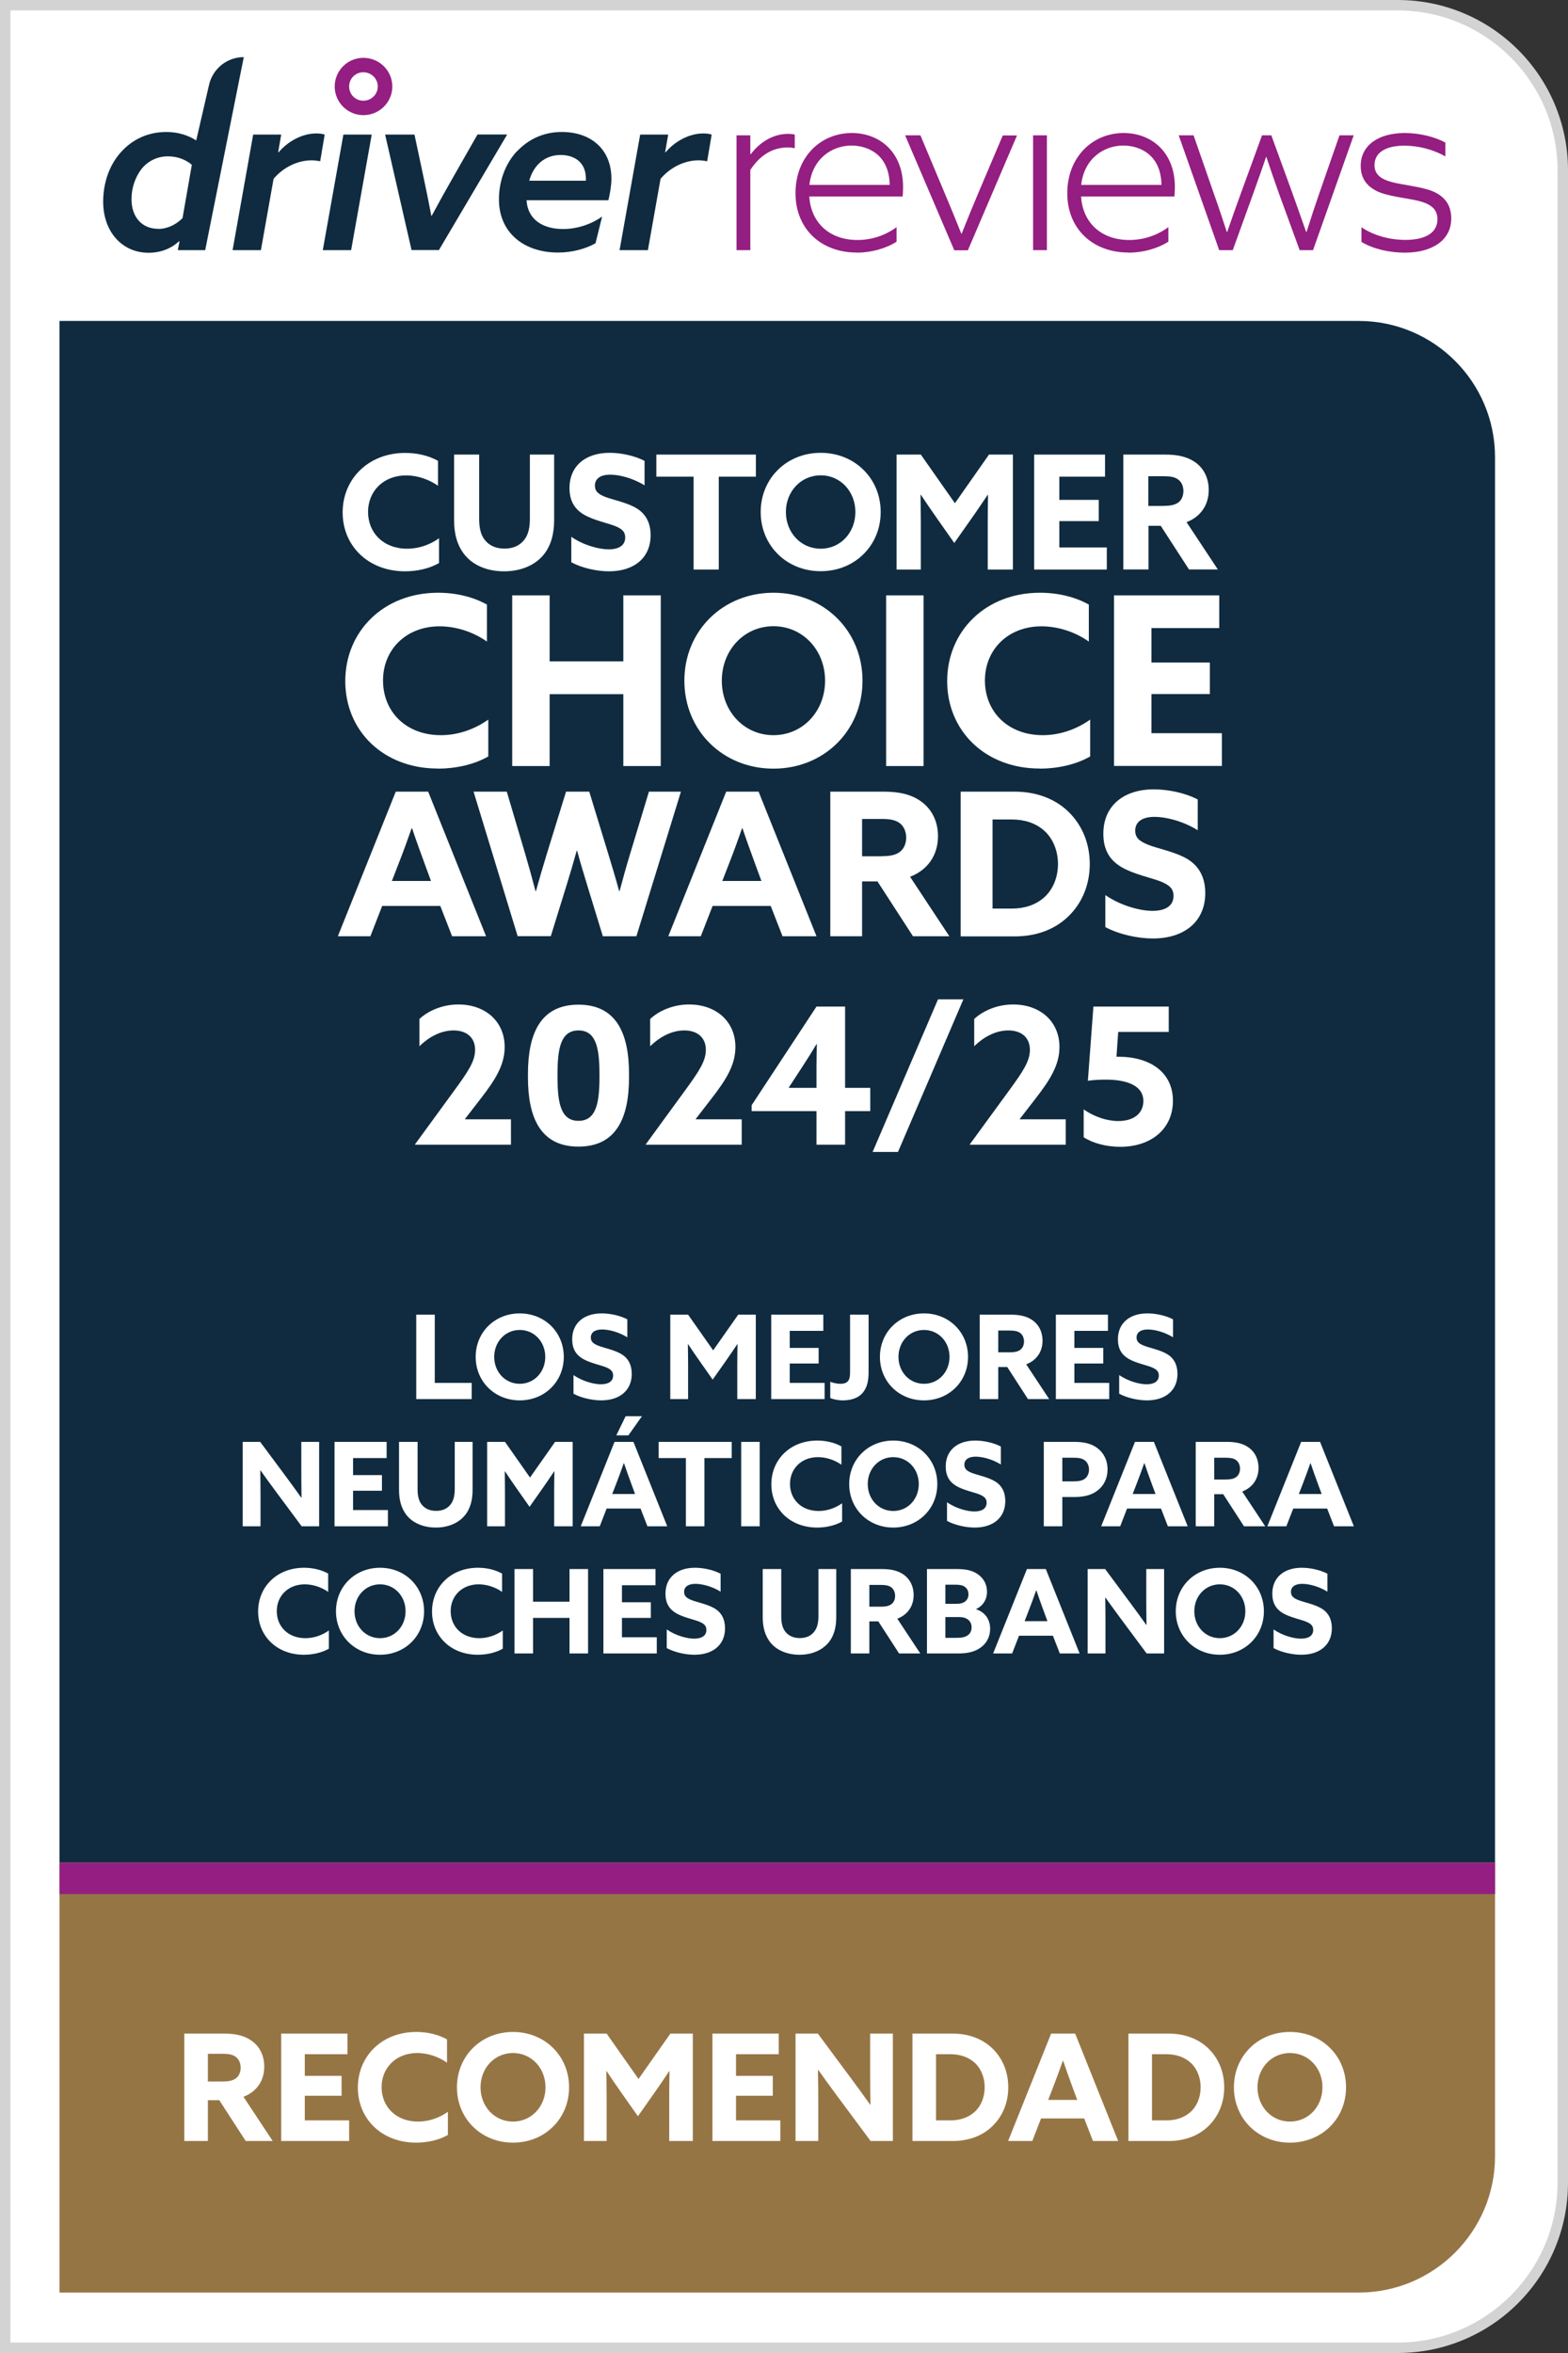
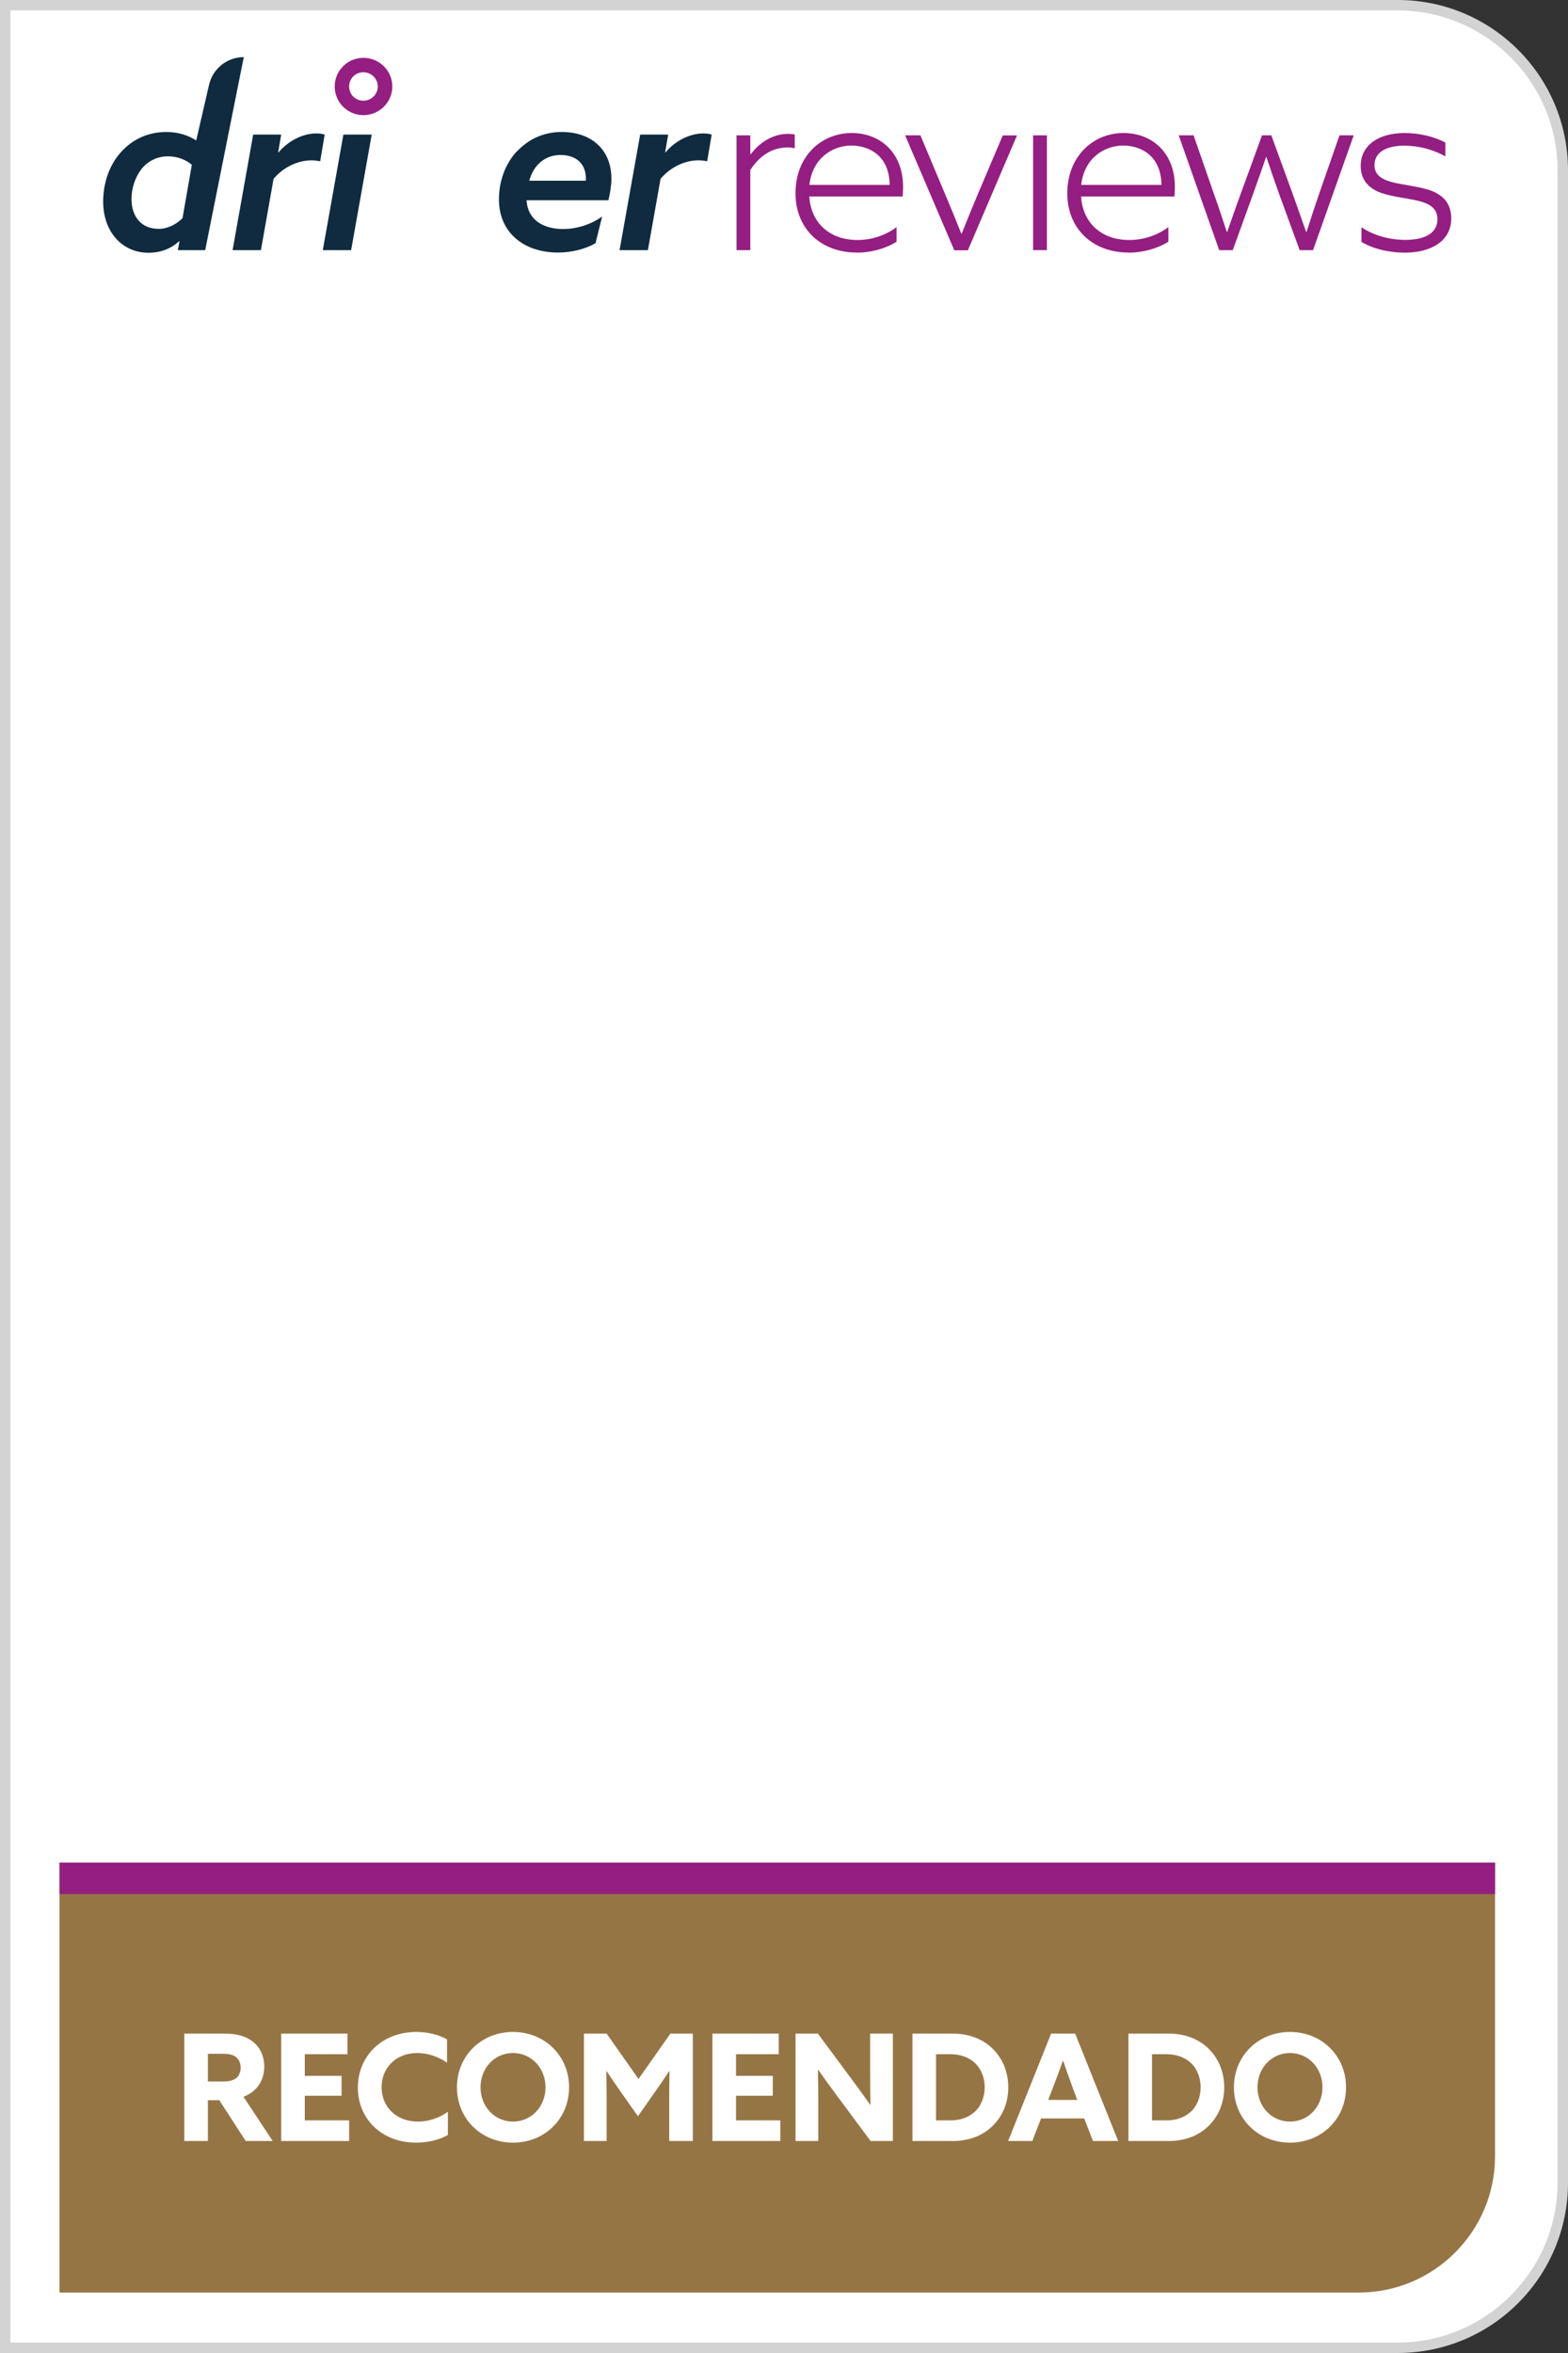
<svg xmlns="http://www.w3.org/2000/svg" width="74" height="111" viewBox="0 0 74 111" fill="none">
  <rect x="0" y="0" width="74" height="111" fill="#333333" stroke="none" />
  <g clip-path="url(#clip0_2485_1058)">
    <path d="M0.247 110.753V0.247H65.964C70.26 0.247 73.753 3.739 73.753 8.036V102.964C73.753 107.261 70.26 110.753 65.964 110.753H0.247Z" fill="white" />
    <path d="M65.964 0.493C70.122 0.493 73.507 3.878 73.507 8.036V102.964C73.507 107.122 70.122 110.507 65.964 110.507H0.493V0.493H65.964ZM65.964 0H0V111H65.964C70.404 111 74 107.404 74 102.964V8.036C74 3.596 70.404 0 65.964 0Z" fill="#D3D3D3" />
    <path d="M17.148 5.432C16.403 5.432 15.796 4.825 15.796 4.08C15.796 3.335 16.403 2.728 17.148 2.728C17.903 2.728 18.515 3.335 18.515 4.08C18.515 4.825 17.903 5.432 17.148 5.432ZM17.148 3.409C16.773 3.409 16.477 3.705 16.477 4.08C16.477 4.455 16.773 4.751 17.148 4.751C17.523 4.751 17.829 4.45 17.829 4.08C17.829 3.71 17.523 3.409 17.148 3.409Z" fill="#941E81" />
    <path d="M7.01 11.924C5.752 11.924 4.869 10.918 4.869 9.516C4.869 8.614 5.165 7.785 5.698 7.188C6.226 6.591 6.966 6.226 7.849 6.226C8.401 6.226 8.875 6.379 9.26 6.625L9.867 3.996C10.044 3.236 10.72 2.694 11.505 2.694L9.684 11.8H8.392L8.471 11.391L8.451 11.381C8.096 11.712 7.602 11.924 7.015 11.924H7.01ZM7.464 10.799C7.918 10.799 8.313 10.587 8.614 10.291L9.053 7.775C8.801 7.553 8.401 7.375 7.928 7.375C7.41 7.375 6.966 7.607 6.67 7.982C6.384 8.357 6.206 8.865 6.206 9.393C6.206 10.232 6.69 10.794 7.464 10.794V10.799Z" fill="#102B3F" />
    <path d="M11.958 6.349H13.271L13.128 7.178L13.147 7.188C13.586 6.66 14.272 6.295 14.923 6.295C15.056 6.295 15.19 6.305 15.323 6.349L15.111 7.607C15.002 7.587 14.844 7.563 14.711 7.563C14.016 7.563 13.345 7.918 12.911 8.436L12.314 11.8H10.977L11.948 6.349H11.958Z" fill="#102B3F" />
    <path d="M16.206 6.349H17.543L16.571 11.8H15.234L16.206 6.349Z" fill="#102B3F" />
-     <path d="M18.179 6.349H19.561L19.99 8.367C20.123 8.984 20.241 9.581 20.355 10.178H20.375C20.715 9.546 21.046 8.954 21.401 8.332L22.535 6.344H23.936L20.715 11.796H19.422L18.174 6.344L18.179 6.349Z" fill="#102B3F" />
    <path d="M24.395 7.143C24.938 6.571 25.643 6.226 26.517 6.226C27.863 6.226 28.855 7.02 28.855 8.431C28.855 8.742 28.791 9.127 28.712 9.447H24.849C24.904 10.375 25.643 10.804 26.571 10.804C27.267 10.804 27.928 10.562 28.416 10.217L28.105 11.475C27.666 11.727 27.015 11.914 26.339 11.914C24.716 11.914 23.547 10.967 23.547 9.408C23.547 8.505 23.867 7.706 24.395 7.134V7.143ZM27.651 8.525V8.436C27.651 7.607 27.054 7.311 26.457 7.311C25.683 7.311 25.165 7.829 24.977 8.525H27.646H27.651Z" fill="#102B3F" />
    <path d="M30.222 6.349H31.534L31.391 7.178L31.41 7.188C31.85 6.66 32.535 6.295 33.187 6.295C33.32 6.295 33.453 6.305 33.586 6.349L33.374 7.607C33.266 7.587 33.108 7.563 32.974 7.563C32.279 7.563 31.608 7.918 31.174 8.436L30.577 11.8H29.24L30.212 6.349H30.222Z" fill="#102B3F" />
    <path d="M34.76 6.384H35.411V7.267L35.431 7.277C35.85 6.714 36.482 6.315 37.188 6.315C37.311 6.315 37.41 6.325 37.508 6.349V6.991C37.41 6.971 37.296 6.956 37.178 6.956C36.438 6.956 35.855 7.341 35.411 8.017V11.801H34.76V6.384Z" fill="#941E81" />
    <path d="M40.434 11.914C38.746 11.914 37.543 10.799 37.543 9.112C37.543 7.41 38.722 6.275 40.202 6.275C41.514 6.275 42.619 7.178 42.619 8.816C42.619 8.984 42.609 9.156 42.599 9.27H38.194C38.273 10.518 39.156 11.322 40.468 11.322C41.164 11.322 41.805 11.09 42.313 10.715V11.401C41.815 11.722 41.109 11.919 40.438 11.919L40.434 11.914ZM41.988 8.722C41.968 7.296 40.962 6.867 40.187 6.867C39.25 6.867 38.332 7.499 38.199 8.722H41.983H41.988Z" fill="#941E81" />
    <path d="M42.733 6.384H43.438L44.573 9.087C44.859 9.758 45.1 10.355 45.367 11.021H45.387C45.653 10.35 45.905 9.729 46.191 9.058L47.325 6.389H47.996L45.678 11.806H45.036L42.718 6.389L42.733 6.384Z" fill="#941E81" />
    <path d="M48.756 6.384H49.407V11.8H48.756V6.384Z" fill="#941E81" />
    <path d="M53.26 11.914C51.573 11.914 50.369 10.799 50.369 9.112C50.369 7.425 51.548 6.275 53.028 6.275C54.341 6.275 55.446 7.178 55.446 8.816C55.446 8.984 55.436 9.156 55.426 9.27H51.02C51.099 10.518 51.983 11.322 53.295 11.322C53.99 11.322 54.632 11.09 55.14 10.715V11.401C54.642 11.722 53.936 11.919 53.265 11.919L53.26 11.914ZM54.814 8.722C54.794 7.296 53.788 6.867 53.014 6.867C52.076 6.867 51.159 7.499 51.026 8.722H54.809H54.814Z" fill="#941E81" />
    <path d="M55.643 6.384H56.329L57.266 9.077C57.488 9.694 57.695 10.325 57.898 10.942H57.917C58.13 10.311 58.356 9.684 58.578 9.077L59.56 6.384H59.999L60.981 9.077C61.203 9.694 61.42 10.316 61.642 10.942H61.662C61.859 10.311 62.061 9.704 62.278 9.077L63.216 6.384H63.887L61.968 11.8H61.336L60.364 9.141C60.167 8.589 59.945 7.948 59.767 7.41H59.748C59.57 7.953 59.338 8.579 59.141 9.141L58.179 11.8H57.538L55.628 6.384H55.643Z" fill="#941E81" />
    <path d="M64.252 11.406V10.72C64.839 11.12 65.608 11.317 66.329 11.317C67.246 11.317 67.838 10.996 67.838 10.345C67.838 9.916 67.597 9.674 67.088 9.516C66.59 9.363 65.732 9.304 65.145 9.087C64.572 8.865 64.217 8.471 64.217 7.829C64.217 6.838 65.076 6.275 66.294 6.275C66.99 6.275 67.72 6.453 68.213 6.729V7.38C67.641 7.05 66.93 6.872 66.279 6.872C65.441 6.872 64.868 7.168 64.868 7.79C64.868 8.209 65.145 8.441 65.663 8.584C66.191 8.727 67.019 8.796 67.562 9.003C68.105 9.215 68.49 9.6 68.49 10.306C68.49 11.357 67.552 11.919 66.304 11.919C65.554 11.919 64.794 11.741 64.252 11.411V11.406Z" fill="#941E81" />
-     <path d="M70.556 21.569C70.556 18.021 67.671 15.14 64.128 15.14H2.807V87.873H70.556V21.569Z" fill="#102B3F" />
    <path d="M2.807 87.868V108.148H64.128C67.675 108.148 70.556 105.262 70.556 101.72V87.868H2.807Z" fill="#967545" />
    <path d="M70.556 87.868H2.807V89.348H70.556V87.868Z" fill="#941E81" />
    <path d="M8.698 101V95.932H10.56C11.106 95.932 11.533 96.023 11.883 96.275C12.233 96.527 12.471 96.94 12.471 97.493C12.471 98.165 12.107 98.676 11.491 98.914L12.87 101H11.596L10.35 99.075H9.811V101H8.698ZM9.811 98.193H10.497C10.777 98.193 10.966 98.158 11.12 98.053C11.274 97.948 11.358 97.752 11.358 97.542C11.358 97.318 11.267 97.129 11.12 97.024C10.973 96.919 10.777 96.884 10.497 96.884H9.811V98.193ZM13.271 101V95.932H16.4V96.905H14.384V97.927H16.12V98.865H14.384V100.027H16.477V101H13.271ZM21.138 100.713C20.718 100.958 20.158 101.077 19.64 101.077C18.016 101.077 16.889 99.957 16.889 98.48C16.889 96.996 18.023 95.855 19.647 95.855C20.186 95.855 20.697 95.981 21.096 96.205V97.304C20.711 97.031 20.2 96.849 19.689 96.849C18.695 96.849 18.009 97.542 18.009 98.459C18.009 99.376 18.681 100.083 19.731 100.083C20.249 100.083 20.746 99.901 21.138 99.621V100.713ZM24.211 101.077C22.706 101.077 21.565 99.943 21.565 98.466C21.565 96.989 22.706 95.855 24.211 95.855C25.716 95.855 26.857 96.989 26.857 98.466C26.857 99.943 25.716 101.077 24.211 101.077ZM24.211 100.083C25.086 100.083 25.744 99.369 25.744 98.466C25.744 97.563 25.086 96.849 24.211 96.849C23.336 96.849 22.678 97.563 22.678 98.466C22.678 99.369 23.336 100.083 24.211 100.083ZM27.558 101V95.932H28.629L30.134 98.074L31.639 95.932H32.696V101H31.583V98.97C31.583 98.55 31.59 98.074 31.597 97.703H31.583C31.345 98.06 31.093 98.431 30.841 98.788L30.106 99.831L29.371 98.788C29.119 98.431 28.867 98.06 28.629 97.703H28.615C28.622 98.074 28.629 98.55 28.629 98.97V101H27.558ZM33.622 101V95.932H36.751V96.905H34.735V97.927H36.471V98.865H34.735V100.027H36.828V101H33.622ZM37.545 101V95.932H38.596L40.114 97.976C40.444 98.417 40.752 98.844 41.066 99.285H41.081C41.074 98.795 41.066 98.305 41.066 97.815V95.932H42.138V101H41.087L39.569 98.956C39.239 98.515 38.931 98.088 38.617 97.647H38.602C38.609 98.137 38.617 98.627 38.617 99.117V101H37.545ZM43.062 101V95.932H44.952C45.708 95.932 46.373 96.177 46.849 96.646C47.325 97.115 47.584 97.752 47.584 98.466C47.584 99.18 47.325 99.817 46.849 100.286C46.373 100.755 45.715 101 44.959 101H43.062ZM44.854 100.027C45.295 100.027 45.687 99.901 45.988 99.635C46.289 99.369 46.471 98.942 46.471 98.466C46.471 97.99 46.289 97.563 45.988 97.297C45.687 97.031 45.295 96.905 44.854 96.905H44.175V100.027H44.854ZM47.577 101L49.607 95.932H50.741L52.771 101H51.581L51.168 99.936H49.131L48.718 101H47.577ZM49.467 99.061H50.839L50.636 98.515C50.482 98.095 50.3 97.591 50.174 97.213H50.16C50.02 97.612 49.845 98.095 49.677 98.522L49.467 99.061ZM53.255 101V95.932H55.145C55.901 95.932 56.566 96.177 57.041 96.646C57.517 97.115 57.776 97.752 57.776 98.466C57.776 99.18 57.517 99.817 57.041 100.286C56.566 100.755 55.907 101 55.151 101H53.255ZM55.047 100.027C55.487 100.027 55.88 99.901 56.181 99.635C56.481 99.369 56.663 98.942 56.663 98.466C56.663 97.99 56.481 97.563 56.181 97.297C55.88 97.031 55.487 96.905 55.047 96.905H54.367V100.027H55.047ZM60.879 101.077C59.374 101.077 58.233 99.943 58.233 98.466C58.233 96.989 59.374 95.855 60.879 95.855C62.384 95.855 63.525 96.989 63.525 98.466C63.525 99.943 62.384 101.077 60.879 101.077ZM60.879 100.083C61.754 100.083 62.412 99.369 62.412 98.466C62.412 97.563 61.754 96.849 60.879 96.849C60.004 96.849 59.346 97.563 59.346 98.466C59.346 99.369 60.004 100.083 60.879 100.083Z" fill="white" />
    <path d="M24.114 54H19.587V53.982L21.459 51.417C22.09 50.553 22.422 50.058 22.422 49.527C22.422 48.933 22.009 48.609 21.405 48.609C20.838 48.609 20.271 48.888 19.794 49.356V48.069C20.2 47.691 20.866 47.385 21.631 47.385C22.909 47.385 23.817 48.186 23.817 49.392C23.817 50.247 23.367 50.949 22.683 51.831L21.945 52.785L21.954 52.803H24.114V54ZM27.301 54.09C25.501 54.09 24.916 52.713 24.916 50.823V50.661C24.916 48.771 25.501 47.394 27.301 47.394C29.101 47.394 29.686 48.771 29.686 50.661V50.823C29.686 52.713 29.101 54.09 27.301 54.09ZM27.301 52.875C28.156 52.875 28.291 51.984 28.291 50.796V50.688C28.291 49.5 28.156 48.609 27.301 48.609C26.446 48.609 26.311 49.5 26.311 50.688V50.796C26.311 51.984 26.446 52.875 27.301 52.875ZM35.004 54H30.477V53.982L32.349 51.417C32.979 50.553 33.312 50.058 33.312 49.527C33.312 48.933 32.898 48.609 32.295 48.609C31.728 48.609 31.161 48.888 30.684 49.356V48.069C31.089 47.691 31.755 47.385 32.52 47.385C33.798 47.385 34.707 48.186 34.707 49.392C34.707 50.247 34.257 50.949 33.573 51.831L32.835 52.785L32.844 52.803H35.004V54ZM38.533 54V52.416H35.473V52.137L38.533 47.484H39.883V51.318H41.071V52.416H39.883V54H38.533ZM38.533 50.328C38.533 49.986 38.542 49.599 38.551 49.257H38.533C38.353 49.563 38.119 49.932 37.903 50.265L37.228 51.3L37.237 51.318H38.533V50.328ZM44.269 47.142H45.466L42.379 54.342H41.182L44.269 47.142ZM50.297 54H45.77V53.982L47.642 51.417C48.272 50.553 48.605 50.058 48.605 49.527C48.605 48.933 48.191 48.609 47.588 48.609C47.021 48.609 46.454 48.888 45.977 49.356V48.069C46.382 47.691 47.048 47.385 47.813 47.385C49.091 47.385 50 48.186 50 49.392C50 50.247 49.55 50.949 48.866 51.831L48.128 52.785L48.137 52.803H50.297V54ZM55.157 48.681H52.772L52.691 49.851H52.79C54.257 49.851 55.355 50.571 55.355 51.93C55.355 53.253 54.329 54.099 52.871 54.099C52.205 54.099 51.575 53.928 51.143 53.649V52.335C51.647 52.686 52.241 52.884 52.781 52.884C53.501 52.884 53.96 52.524 53.96 51.939C53.96 51.183 53.123 50.931 52.205 50.931C51.953 50.931 51.611 50.94 51.341 50.985L51.602 47.484H55.157V48.681Z" fill="white" />
    <path d="M19.117 26.951C17.38 26.951 16.171 25.752 16.171 24.173C16.171 22.595 17.385 21.366 19.122 21.366C19.699 21.366 20.246 21.5 20.671 21.741V22.915C20.256 22.624 19.714 22.427 19.166 22.427C18.1 22.427 17.37 23.167 17.37 24.149C17.37 25.13 18.09 25.885 19.215 25.885C19.768 25.885 20.301 25.693 20.72 25.392V26.561C20.271 26.823 19.674 26.951 19.117 26.951Z" fill="white" />
    <path d="M22.614 21.445V24.464C22.614 24.854 22.669 25.2 22.871 25.461C23.073 25.722 23.379 25.88 23.808 25.88C24.238 25.88 24.543 25.722 24.746 25.461C24.948 25.2 25.007 24.854 25.007 24.464V21.445H26.152V24.538C26.152 25.135 26.023 25.742 25.629 26.201C25.234 26.66 24.593 26.951 23.788 26.951C22.984 26.951 22.343 26.665 21.953 26.201C21.564 25.737 21.43 25.16 21.43 24.538V21.445H22.619H22.614Z" fill="white" />
    <path d="M28.722 25.915C29.21 25.915 29.506 25.727 29.506 25.352C29.506 25.091 29.363 24.948 29.028 24.815C28.692 24.681 28.016 24.543 27.567 24.282C27.119 24.02 26.877 23.631 26.877 23.024C26.877 21.983 27.632 21.361 28.771 21.361C29.304 21.361 29.945 21.494 30.419 21.741V22.896C29.852 22.545 29.215 22.392 28.801 22.392C28.357 22.392 28.076 22.565 28.076 22.91C28.076 23.172 28.224 23.305 28.569 23.443C28.914 23.576 29.59 23.705 30.039 23.976C30.488 24.247 30.705 24.681 30.705 25.249C30.705 26.319 29.921 26.951 28.742 26.951C28.179 26.951 27.474 26.803 26.961 26.522V25.323C27.567 25.742 28.302 25.915 28.722 25.915Z" fill="white" />
    <path d="M32.728 22.486H30.976V21.445H35.673V22.486H33.922V26.867H32.733V22.486H32.728Z" fill="white" />
    <path d="M35.9 24.154C35.9 22.575 37.118 21.361 38.732 21.361C40.345 21.361 41.563 22.575 41.563 24.154C41.563 25.732 40.345 26.946 38.732 26.946C37.118 26.946 35.9 25.732 35.9 24.154ZM40.369 24.154C40.369 23.187 39.664 22.422 38.732 22.422C37.799 22.422 37.089 23.187 37.089 24.154C37.089 25.12 37.794 25.885 38.732 25.885C39.669 25.885 40.369 25.12 40.369 24.154Z" fill="white" />
    <path d="M42.313 21.445H43.458L45.066 23.739L46.674 21.445H47.804V26.867H46.615V24.696C46.615 24.247 46.62 23.739 46.63 23.34H46.615C46.358 23.72 46.092 24.119 45.821 24.499L45.036 25.614L44.252 24.499C43.981 24.119 43.714 23.72 43.458 23.34H43.443C43.448 23.734 43.458 24.247 43.458 24.696V26.867H42.313V21.445Z" fill="white" />
    <path d="M48.8 21.445H52.15V22.486H49.994V23.581H51.854V24.583H49.994V25.826H52.234V26.867H48.805V21.445H48.8Z" fill="white" />
    <path d="M53.004 21.445H54.997C55.579 21.445 56.038 21.544 56.413 21.81C56.788 22.077 57.044 22.521 57.044 23.113C57.044 23.833 56.654 24.381 55.998 24.632L57.473 26.862H56.112L54.78 24.805H54.203V26.862H53.014V21.44L53.004 21.445ZM54.928 23.863C55.229 23.863 55.431 23.823 55.594 23.715C55.757 23.606 55.85 23.394 55.85 23.167C55.85 22.925 55.752 22.723 55.594 22.614C55.436 22.501 55.229 22.466 54.928 22.466H54.193V23.867H54.928V23.863Z" fill="white" />
    <path d="M20.666 36.255C18.086 36.255 16.295 34.474 16.295 32.131C16.295 29.788 18.096 27.962 20.676 27.962C21.534 27.962 22.343 28.164 22.98 28.52V30.266C22.368 29.832 21.559 29.546 20.745 29.546C19.166 29.546 18.076 30.646 18.076 32.101C18.076 33.557 19.141 34.681 20.809 34.681C21.633 34.681 22.422 34.39 23.044 33.946V35.683C22.378 36.073 21.485 36.26 20.666 36.26V36.255Z" fill="white" />
    <path d="M24.173 28.085H25.939V31.198H29.417V28.085H31.184V36.137H29.417V32.747H25.939V36.137H24.173V28.085Z" fill="white" />
    <path d="M32.298 32.111C32.298 29.763 34.109 27.962 36.502 27.962C38.894 27.962 40.705 29.763 40.705 32.111C40.705 34.459 38.894 36.26 36.502 36.26C34.109 36.26 32.298 34.459 32.298 32.111ZM38.939 32.111C38.939 30.675 37.893 29.541 36.502 29.541C35.111 29.541 34.065 30.675 34.065 32.111C34.065 33.547 35.111 34.681 36.502 34.681C37.893 34.681 38.939 33.547 38.939 32.111Z" fill="white" />
    <path d="M41.82 28.085H43.586V36.137H41.82V28.085Z" fill="white" />
    <path d="M49.072 36.255C46.492 36.255 44.701 34.474 44.701 32.131C44.701 29.788 46.502 27.962 49.082 27.962C49.94 27.962 50.749 28.164 51.386 28.52V30.266C50.774 29.832 49.965 29.546 49.151 29.546C47.572 29.546 46.482 30.646 46.482 32.101C46.482 33.557 47.547 34.681 49.215 34.681C50.039 34.681 50.828 34.39 51.45 33.946V35.683C50.784 36.073 49.891 36.26 49.072 36.26V36.255Z" fill="white" />
    <path d="M52.575 28.085H57.542V29.63H54.341V31.253H57.098V32.742H54.341V34.588H57.666V36.132H52.575V28.081V28.085Z" fill="white" />
-     <path d="M18.683 37.345H20.207L22.94 44.168H21.337L20.779 42.737H18.036L17.479 44.168H15.944L18.678 37.345H18.683ZM20.34 41.558L20.069 40.823C19.862 40.256 19.615 39.58 19.447 39.072H19.427C19.24 39.61 19.003 40.261 18.776 40.833L18.495 41.558H20.34Z" fill="white" />
-     <path d="M22.343 37.345H23.917L24.785 40.276C24.953 40.853 25.125 41.465 25.273 42.037H25.293C25.456 41.455 25.634 40.838 25.811 40.266L26.714 37.345H27.809L28.702 40.266C28.88 40.848 29.062 41.455 29.22 42.037H29.24C29.393 41.46 29.57 40.828 29.748 40.246L30.626 37.345H32.136L30.034 44.168H28.451L27.715 41.766C27.538 41.188 27.385 40.68 27.237 40.133H27.217C27.064 40.68 26.906 41.218 26.729 41.79L25.994 44.163H24.43L22.348 37.34L22.343 37.345Z" fill="white" />
    <path d="M34.277 37.345H35.801L38.534 44.168H36.931L36.373 42.737H33.63L33.073 44.168H31.539L34.272 37.345H34.277ZM35.934 41.558L35.663 40.823C35.456 40.256 35.209 39.58 35.041 39.072H35.022C34.834 39.61 34.597 40.261 34.37 40.833L34.089 41.558H35.934Z" fill="white" />
    <path d="M39.185 37.345H41.692C42.427 37.345 43.004 37.469 43.472 37.809C43.946 38.15 44.267 38.707 44.267 39.447C44.267 40.35 43.778 41.04 42.95 41.361L44.804 44.168H43.088L41.41 41.578H40.685V44.168H39.185V37.345ZM41.608 40.389C41.983 40.389 42.239 40.345 42.446 40.202C42.654 40.059 42.767 39.797 42.767 39.516C42.767 39.215 42.644 38.959 42.446 38.82C42.249 38.677 41.983 38.633 41.608 38.633H40.685V40.394H41.608V40.389Z" fill="white" />
    <path d="M45.337 37.345H47.883C48.899 37.345 49.797 37.676 50.438 38.307C51.08 38.939 51.43 39.797 51.43 40.759C51.43 41.721 51.08 42.58 50.438 43.211C49.797 43.843 48.914 44.173 47.893 44.173H45.337V37.35V37.345ZM49.279 42.333C49.684 41.973 49.93 41.401 49.93 40.759C49.93 40.118 49.684 39.546 49.279 39.185C48.874 38.825 48.347 38.658 47.755 38.658H46.842V42.861H47.755C48.347 42.861 48.874 42.693 49.279 42.333Z" fill="white" />
    <path d="M54.39 42.969C55.002 42.969 55.382 42.733 55.382 42.264C55.382 41.933 55.204 41.756 54.78 41.583C54.355 41.415 53.507 41.243 52.94 40.912C52.372 40.582 52.071 40.093 52.071 39.328C52.071 38.016 53.023 37.237 54.454 37.237C55.125 37.237 55.934 37.404 56.526 37.715V39.166C55.811 38.722 55.007 38.534 54.489 38.534C53.931 38.534 53.576 38.751 53.576 39.185C53.576 39.516 53.764 39.684 54.198 39.856C54.632 40.029 55.48 40.187 56.043 40.527C56.605 40.868 56.881 41.415 56.881 42.131C56.881 43.477 55.89 44.272 54.41 44.272C53.704 44.272 52.816 44.084 52.165 43.734V42.224C52.93 42.752 53.852 42.969 54.38 42.969H54.39Z" fill="white" />
    <path d="M19.644 66V62.018H20.519V65.236H22.262V66H19.644ZM24.528 66.061C23.346 66.061 22.449 65.169 22.449 64.009C22.449 62.849 23.346 61.958 24.528 61.958C25.711 61.958 26.607 62.849 26.607 64.009C26.607 65.169 25.711 66.061 24.528 66.061ZM24.528 65.279C25.216 65.279 25.733 64.719 25.733 64.009C25.733 63.3 25.216 62.739 24.528 62.739C23.841 62.739 23.324 63.3 23.324 64.009C23.324 64.719 23.841 65.279 24.528 65.279ZM27.065 64.867C27.51 65.175 28.049 65.302 28.357 65.302C28.715 65.302 28.935 65.164 28.935 64.889C28.935 64.697 28.83 64.592 28.583 64.493C28.335 64.394 27.84 64.295 27.51 64.103C27.18 63.91 27.004 63.624 27.004 63.178C27.004 62.414 27.56 61.958 28.396 61.958C28.786 61.958 29.259 62.056 29.606 62.238V63.085C29.188 62.827 28.72 62.717 28.418 62.717C28.093 62.717 27.884 62.843 27.884 63.096C27.884 63.288 27.994 63.388 28.247 63.486C28.5 63.586 28.995 63.679 29.325 63.877C29.655 64.075 29.815 64.394 29.815 64.812C29.815 65.599 29.237 66.061 28.374 66.061C27.961 66.061 27.444 65.951 27.065 65.747V64.867ZM31.633 66V62.018H32.474L33.657 63.701L34.839 62.018H35.669V66H34.795V64.405C34.795 64.075 34.8 63.701 34.806 63.41H34.795C34.608 63.69 34.41 63.981 34.212 64.262L33.635 65.082L33.057 64.262C32.859 63.981 32.661 63.69 32.474 63.41H32.463C32.468 63.701 32.474 64.075 32.474 64.405V66H31.633ZM36.397 66V62.018H38.855V62.782H37.271V63.586H38.635V64.323H37.271V65.236H38.916V66H36.397ZM39.183 65.186C39.342 65.246 39.524 65.279 39.661 65.279C39.837 65.279 39.953 65.236 40.024 65.147C40.096 65.059 40.118 64.916 40.118 64.735V62.018H40.992V64.73C40.992 65.147 40.921 65.466 40.706 65.714C40.492 65.962 40.145 66.061 39.777 66.061C39.54 66.061 39.331 66.011 39.183 65.951V65.186ZM43.606 66.061C42.424 66.061 41.527 65.169 41.527 64.009C41.527 62.849 42.424 61.958 43.606 61.958C44.789 61.958 45.685 62.849 45.685 64.009C45.685 65.169 44.789 66.061 43.606 66.061ZM43.606 65.279C44.294 65.279 44.811 64.719 44.811 64.009C44.811 63.3 44.294 62.739 43.606 62.739C42.919 62.739 42.402 63.3 42.402 64.009C42.402 64.719 42.919 65.279 43.606 65.279ZM46.236 66V62.018H47.7C48.129 62.018 48.464 62.09 48.739 62.288C49.014 62.486 49.201 62.81 49.201 63.245C49.201 63.773 48.915 64.174 48.431 64.361L49.514 66H48.514L47.535 64.487H47.111V66H46.236ZM47.111 63.794H47.65C47.87 63.794 48.019 63.767 48.139 63.684C48.261 63.602 48.327 63.448 48.327 63.283C48.327 63.107 48.255 62.959 48.139 62.876C48.024 62.794 47.87 62.766 47.65 62.766H47.111V63.794ZM49.83 66V62.018H52.288V62.782H50.704V63.586H52.068V64.323H50.704V65.236H52.349V66H49.83ZM52.819 64.867C53.265 65.175 53.804 65.302 54.112 65.302C54.469 65.302 54.689 65.164 54.689 64.889C54.689 64.697 54.585 64.592 54.337 64.493C54.09 64.394 53.595 64.295 53.265 64.103C52.935 63.91 52.759 63.624 52.759 63.178C52.759 62.414 53.314 61.958 54.15 61.958C54.541 61.958 55.014 62.056 55.36 62.238V63.085C54.942 62.827 54.475 62.717 54.172 62.717C53.848 62.717 53.639 62.843 53.639 63.096C53.639 63.288 53.749 63.388 54.002 63.486C54.255 63.586 54.75 63.679 55.08 63.877C55.41 64.075 55.569 64.394 55.569 64.812C55.569 65.599 54.992 66.061 54.128 66.061C53.716 66.061 53.199 65.951 52.819 65.747V64.867ZM11.453 72V68.018H12.278L13.472 69.624C13.73 69.971 13.972 70.306 14.22 70.653H14.231C14.225 70.267 14.22 69.882 14.22 69.498V68.018H15.061V72H14.236L13.043 70.394C12.784 70.047 12.542 69.712 12.295 69.365H12.284C12.289 69.751 12.295 70.135 12.295 70.52V72H11.453ZM15.788 72V68.018H18.246V68.782H16.662V69.585H18.026V70.323H16.662V71.236H18.307V72H15.788ZM18.832 68.018H19.707V70.234C19.707 70.52 19.745 70.773 19.894 70.966C20.042 71.159 20.268 71.274 20.581 71.274C20.9 71.274 21.12 71.159 21.269 70.966C21.417 70.773 21.461 70.52 21.461 70.234V68.018H22.303V70.29C22.303 70.73 22.209 71.175 21.918 71.51C21.626 71.846 21.159 72.061 20.565 72.061C19.998 72.061 19.503 71.852 19.217 71.51C18.931 71.169 18.832 70.746 18.832 70.29V68.018ZM22.99 72V68.018H23.832L25.014 69.701L26.197 68.018H27.027V72H26.153V70.405C26.153 70.075 26.158 69.701 26.164 69.409H26.153C25.966 69.69 25.768 69.981 25.57 70.262L24.992 71.082L24.415 70.262C24.217 69.981 24.019 69.69 23.832 69.409H23.821C23.826 69.701 23.832 70.075 23.832 70.405V72H22.99ZM27.408 72L29.003 68.018H29.894L31.489 72H30.554L30.23 71.164H28.629L28.305 72H27.408ZM29.658 67.71H29.086L29.526 66.808H30.296L29.658 67.71ZM28.893 70.477H29.971L29.812 70.047C29.691 69.718 29.548 69.322 29.449 69.025H29.438C29.328 69.338 29.19 69.718 29.058 70.053L28.893 70.477ZM32.37 72V68.782H31.084V68.018H34.532V68.782H33.245V72H32.37ZM34.979 72V68.018H35.853V72H34.979ZM39.742 71.775C39.412 71.967 38.972 72.061 38.565 72.061C37.289 72.061 36.403 71.18 36.403 70.02C36.403 68.854 37.294 67.957 38.57 67.957C38.994 67.957 39.395 68.056 39.709 68.233V69.096C39.406 68.882 39.005 68.739 38.603 68.739C37.822 68.739 37.283 69.283 37.283 70.004C37.283 70.724 37.811 71.279 38.636 71.279C39.043 71.279 39.434 71.136 39.742 70.916V71.775ZM42.156 72.061C40.974 72.061 40.077 71.169 40.077 70.009C40.077 68.849 40.974 67.957 42.156 67.957C43.339 67.957 44.235 68.849 44.235 70.009C44.235 71.169 43.339 72.061 42.156 72.061ZM42.156 71.279C42.844 71.279 43.361 70.719 43.361 70.009C43.361 69.299 42.844 68.739 42.156 68.739C41.469 68.739 40.952 69.299 40.952 70.009C40.952 70.719 41.469 71.279 42.156 71.279ZM44.693 70.867C45.138 71.175 45.677 71.302 45.985 71.302C46.343 71.302 46.563 71.164 46.563 70.889C46.563 70.697 46.458 70.592 46.211 70.493C45.963 70.394 45.468 70.295 45.138 70.103C44.808 69.91 44.632 69.624 44.632 69.178C44.632 68.414 45.188 67.957 46.024 67.957C46.414 67.957 46.887 68.056 47.234 68.238V69.085C46.816 68.826 46.348 68.716 46.046 68.716C45.721 68.716 45.512 68.843 45.512 69.096C45.512 69.288 45.622 69.388 45.875 69.487C46.128 69.585 46.623 69.679 46.953 69.877C47.283 70.075 47.443 70.394 47.443 70.812C47.443 71.599 46.865 72.061 46.002 72.061C45.589 72.061 45.072 71.951 44.693 71.747V70.867ZM49.261 72V68.018H50.679C51.136 68.018 51.488 68.09 51.779 68.304C52.071 68.519 52.269 68.865 52.269 69.316C52.269 69.767 52.071 70.114 51.779 70.328C51.488 70.543 51.136 70.62 50.679 70.62H50.135V72H49.261ZM50.135 69.882H50.647C50.894 69.882 51.059 69.855 51.185 69.767C51.312 69.679 51.395 69.514 51.395 69.327C51.395 69.135 51.312 68.969 51.185 68.882C51.059 68.793 50.894 68.766 50.647 68.766H50.135V69.882ZM51.97 72L53.565 68.018H54.456L56.051 72H55.116L54.792 71.164H53.191L52.867 72H51.97ZM53.455 70.477H54.533L54.374 70.047C54.253 69.718 54.11 69.322 54.011 69.025H54C53.89 69.338 53.752 69.718 53.62 70.053L53.455 70.477ZM56.431 72V68.018H57.894C58.323 68.018 58.658 68.09 58.933 68.287C59.208 68.486 59.395 68.81 59.395 69.245C59.395 69.772 59.109 70.174 58.625 70.361L59.709 72H58.708L57.729 70.487H57.305V72H56.431ZM57.305 69.794H57.844C58.064 69.794 58.213 69.767 58.334 69.684C58.455 69.602 58.521 69.448 58.521 69.283C58.521 69.107 58.449 68.959 58.334 68.876C58.218 68.793 58.064 68.766 57.844 68.766H57.305V69.794ZM59.812 72L61.407 68.018H62.298L63.893 72H62.958L62.633 71.164H61.033L60.708 72H59.812ZM61.297 70.477H62.375L62.215 70.047C62.094 69.718 61.951 69.322 61.852 69.025H61.841C61.731 69.338 61.594 69.718 61.462 70.053L61.297 70.477ZM15.521 77.775C15.191 77.967 14.751 78.061 14.344 78.061C13.068 78.061 12.182 77.18 12.182 76.02C12.182 74.854 13.073 73.957 14.349 73.957C14.773 73.957 15.174 74.056 15.488 74.233V75.096C15.185 74.882 14.784 74.739 14.382 74.739C13.601 74.739 13.062 75.283 13.062 76.004C13.062 76.724 13.59 77.279 14.415 77.279C14.822 77.279 15.213 77.136 15.521 76.916V77.775ZM17.935 78.061C16.753 78.061 15.856 77.169 15.856 76.009C15.856 74.849 16.753 73.957 17.935 73.957C19.118 73.957 20.014 74.849 20.014 76.009C20.014 77.169 19.118 78.061 17.935 78.061ZM17.935 77.279C18.623 77.279 19.14 76.719 19.14 76.009C19.14 75.299 18.623 74.739 17.935 74.739C17.248 74.739 16.731 75.299 16.731 76.009C16.731 76.719 17.248 77.279 17.935 77.279ZM23.728 77.775C23.398 77.967 22.958 78.061 22.551 78.061C21.275 78.061 20.389 77.18 20.389 76.02C20.389 74.854 21.28 73.957 22.556 73.957C22.98 73.957 23.381 74.056 23.695 74.233V75.096C23.392 74.882 22.991 74.739 22.589 74.739C21.808 74.739 21.269 75.283 21.269 76.004C21.269 76.724 21.797 77.279 22.622 77.279C23.029 77.279 23.42 77.136 23.728 76.916V77.775ZM24.282 78V74.018H25.157V75.558H26.878V74.018H27.753V78H26.878V76.323H25.157V78H24.282ZM28.477 78V74.018H30.936V74.782H29.352V75.585H30.715V76.323H29.352V77.236H30.996V78H28.477ZM31.466 76.867C31.912 77.175 32.451 77.302 32.759 77.302C33.117 77.302 33.337 77.164 33.337 76.889C33.337 76.697 33.232 76.592 32.984 76.493C32.737 76.394 32.242 76.295 31.912 76.103C31.582 75.91 31.406 75.624 31.406 75.178C31.406 74.414 31.962 73.957 32.797 73.957C33.188 73.957 33.661 74.056 34.008 74.238V75.085C33.59 74.826 33.122 74.716 32.819 74.716C32.495 74.716 32.286 74.843 32.286 75.096C32.286 75.288 32.396 75.388 32.649 75.487C32.902 75.585 33.397 75.679 33.727 75.877C34.057 76.075 34.217 76.394 34.217 76.812C34.217 77.599 33.639 78.061 32.776 78.061C32.363 78.061 31.846 77.951 31.466 77.747V76.867ZM35.996 74.018H36.87V76.234C36.87 76.52 36.909 76.773 37.057 76.966C37.206 77.159 37.431 77.274 37.745 77.274C38.064 77.274 38.284 77.159 38.432 76.966C38.581 76.773 38.625 76.52 38.625 76.234V74.018H39.466V76.29C39.466 76.73 39.373 77.175 39.081 77.51C38.79 77.846 38.322 78.061 37.728 78.061C37.162 78.061 36.667 77.852 36.381 77.51C36.095 77.169 35.996 76.746 35.996 76.29V74.018ZM40.154 78V74.018H41.617C42.046 74.018 42.381 74.09 42.656 74.287C42.931 74.486 43.118 74.81 43.118 75.245C43.118 75.772 42.832 76.174 42.348 76.361L43.432 78H42.431L41.452 76.487H41.028V78H40.154ZM41.028 75.794H41.567C41.787 75.794 41.936 75.767 42.057 75.684C42.178 75.602 42.244 75.448 42.244 75.283C42.244 75.107 42.172 74.959 42.057 74.876C41.941 74.793 41.787 74.766 41.567 74.766H41.028V75.794ZM43.747 78V74.018H45.155C45.568 74.018 45.886 74.079 46.145 74.26C46.404 74.442 46.58 74.716 46.58 75.091C46.58 75.454 46.392 75.756 46.068 75.904V75.915C46.497 76.058 46.728 76.4 46.728 76.834C46.728 77.23 46.552 77.527 46.277 77.725C46.002 77.923 45.656 78 45.221 78H43.747ZM45.166 77.263C45.397 77.263 45.535 77.23 45.656 77.153C45.776 77.076 45.853 76.95 45.853 76.768C45.853 76.46 45.617 76.284 45.287 76.284H44.616V77.263H45.166ZM44.616 75.657H45.182C45.49 75.657 45.705 75.492 45.705 75.212C45.705 75.041 45.633 74.925 45.529 74.854C45.425 74.782 45.303 74.755 45.078 74.755H44.616V75.657ZM46.87 78L48.465 74.018H49.356L50.951 78H50.016L49.692 77.164H48.091L47.767 78H46.87ZM48.355 76.477H49.433L49.274 76.047C49.153 75.718 49.01 75.322 48.911 75.025H48.9C48.79 75.338 48.652 75.718 48.52 76.053L48.355 76.477ZM51.331 78V74.018H52.156L53.349 75.624C53.608 75.971 53.85 76.306 54.097 76.653H54.108C54.103 76.267 54.097 75.882 54.097 75.498V74.018H54.939V78H54.114L52.92 76.394C52.662 76.047 52.42 75.712 52.172 75.365H52.161C52.167 75.751 52.172 76.135 52.172 76.52V78H51.331ZM57.569 78.061C56.386 78.061 55.489 77.169 55.489 76.009C55.489 74.849 56.386 73.957 57.569 73.957C58.751 73.957 59.648 74.849 59.648 76.009C59.648 77.169 58.751 78.061 57.569 78.061ZM57.569 77.279C58.256 77.279 58.773 76.719 58.773 76.009C58.773 75.299 58.256 74.739 57.569 74.739C56.881 74.739 56.364 75.299 56.364 76.009C56.364 76.719 56.881 77.279 57.569 77.279ZM60.105 76.867C60.551 77.175 61.09 77.302 61.398 77.302C61.755 77.302 61.975 77.164 61.975 76.889C61.975 76.697 61.871 76.592 61.623 76.493C61.376 76.394 60.881 76.295 60.551 76.103C60.221 75.91 60.045 75.624 60.045 75.178C60.045 74.414 60.6 73.957 61.436 73.957C61.827 73.957 62.3 74.056 62.646 74.238V75.085C62.228 74.826 61.761 74.716 61.458 74.716C61.134 74.716 60.925 74.843 60.925 75.096C60.925 75.288 61.035 75.388 61.288 75.487C61.541 75.585 62.036 75.679 62.366 75.877C62.696 76.075 62.855 76.394 62.855 76.812C62.855 77.599 62.278 78.061 61.414 78.061C61.002 78.061 60.485 77.951 60.105 77.747V76.867Z" fill="white" />
  </g>
  <defs>
    <clipPath id="clip0_2485_1058">
      <rect width="74" height="111" fill="white" />
    </clipPath>
  </defs>
</svg>